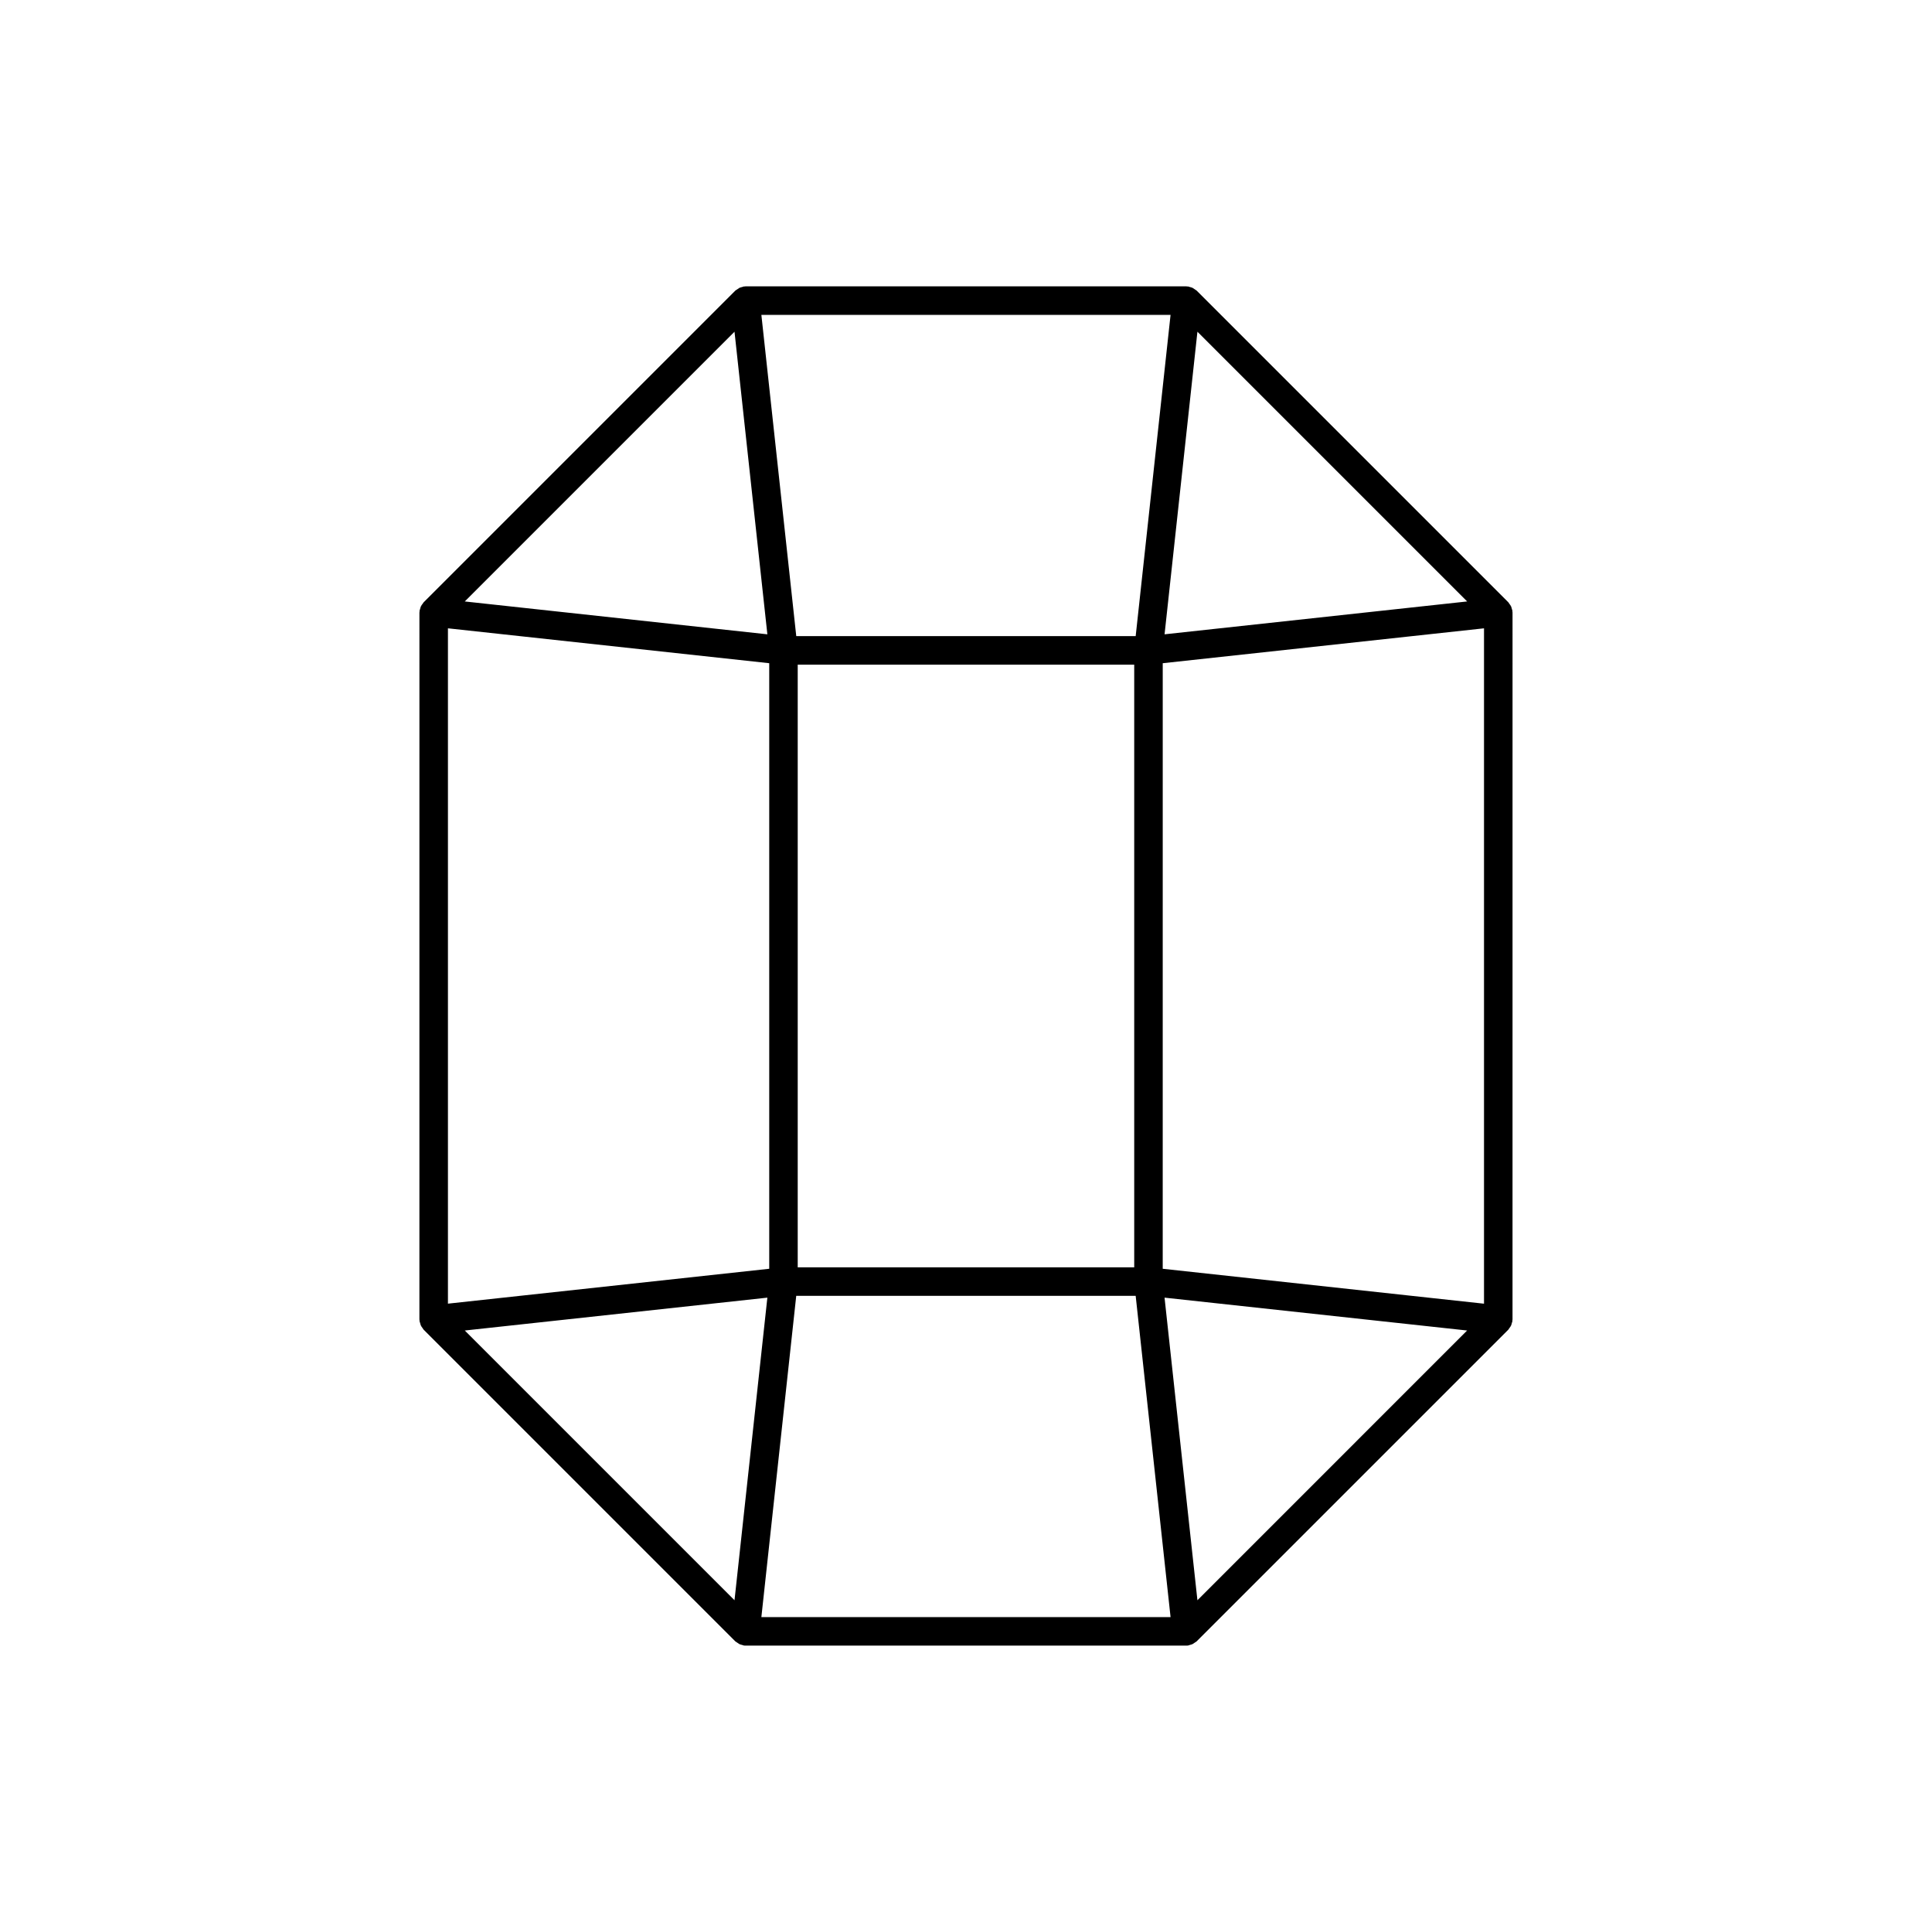
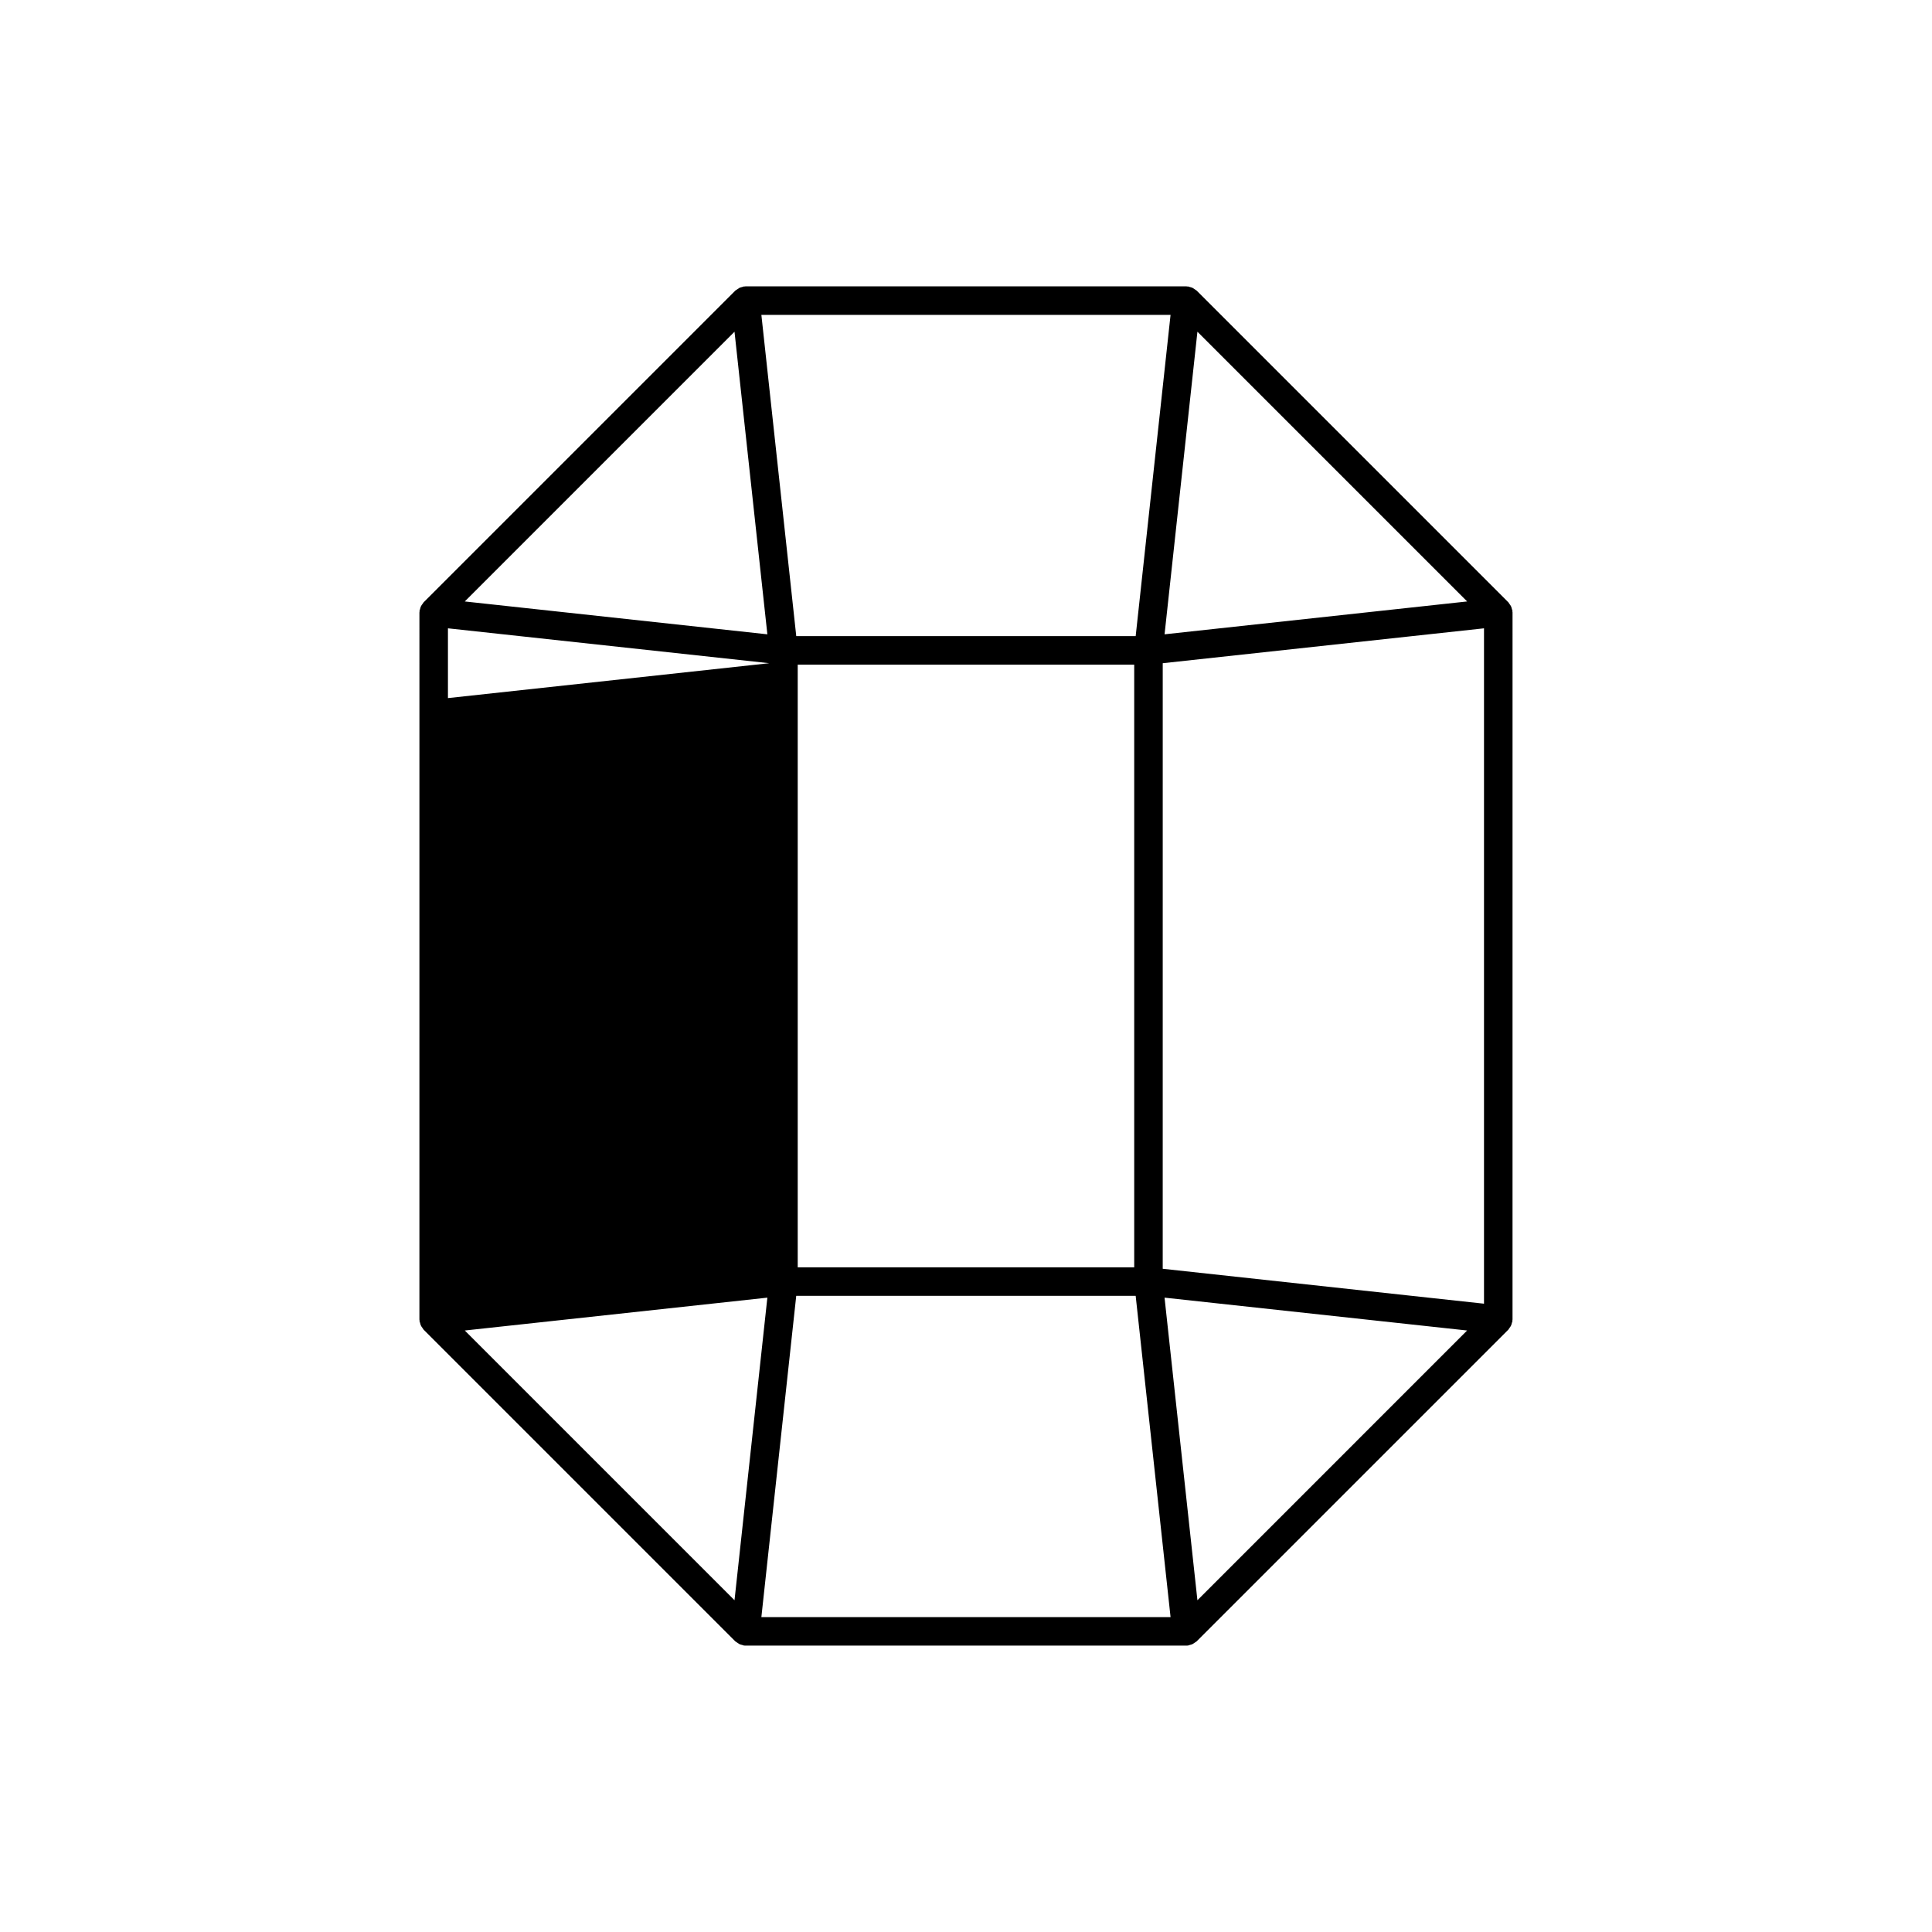
<svg xmlns="http://www.w3.org/2000/svg" fill="#000000" width="800px" height="800px" version="1.1" viewBox="144 144 512 512">
-   <path d="m544.82 305.89c-0.039-0.172-0.094-0.34-0.156-0.5-0.051-0.246-0.129-0.488-0.227-0.719-0.117-0.219-0.258-0.43-0.418-0.625-0.086-0.145-0.18-0.285-0.281-0.418l-82.637-82.637c-0.348-0.23-0.695-0.465-1.043-0.695-0.23-0.102-0.473-0.18-0.719-0.23-0.164-0.062-0.332-0.117-0.5-0.156-0.07-0.008-0.133 0.023-0.203 0.02-0.07-0.004-0.133-0.039-0.203-0.039l-116.87-0.004c-0.07 0-0.133 0.035-0.199 0.039-0.07 0.004-0.137-0.027-0.207-0.02l-0.004 0.004c-0.168 0.039-0.336 0.094-0.496 0.156-0.25 0.051-0.488 0.129-0.723 0.23-0.348 0.23-0.695 0.465-1.043 0.695l-82.633 82.637c-0.09 0.113-0.168 0.234-0.242 0.359-0.18 0.215-0.336 0.445-0.465 0.695-0.094 0.223-0.168 0.457-0.219 0.695-0.066 0.168-0.121 0.336-0.16 0.512-0.008 0.07 0.023 0.133 0.02 0.203-0.004 0.07-0.039 0.133-0.039 0.203l-0.004 187.4c0 0.07 0.035 0.133 0.039 0.203 0.004 0.07-0.027 0.133-0.02 0.203h0.004c0.039 0.164 0.09 0.324 0.156 0.48 0.051 0.262 0.133 0.512 0.242 0.754 0.105 0.199 0.234 0.391 0.375 0.566 0.094 0.16 0.195 0.316 0.312 0.465l82.633 82.633c0.348 0.23 0.695 0.465 1.043 0.695 0.234 0.102 0.473 0.18 0.723 0.23 0.16 0.066 0.328 0.117 0.496 0.16 0.137 0.012 0.273 0.02 0.406 0.02h116.87c0.137 0 0.27-0.008 0.406-0.02 0.168-0.043 0.336-0.094 0.5-0.16 0.246-0.051 0.488-0.129 0.719-0.23 0.348-0.23 0.695-0.465 1.043-0.695l82.637-82.633c0.105-0.141 0.203-0.285 0.289-0.434 0.156-0.191 0.293-0.395 0.406-0.613 0.102-0.23 0.18-0.473 0.23-0.719 0.062-0.164 0.117-0.328 0.156-0.5 0.008-0.07-0.023-0.133-0.02-0.203 0.004-0.07 0.039-0.133 0.039-0.203l0.004-187.4c0-0.07-0.035-0.133-0.039-0.203-0.004-0.074 0.023-0.137 0.016-0.207zm-282.11 4.621 85.145 9.246v160.48l-85.145 9.246zm198.62-78.598 71.48 71.48-80.188 8.707zm-16.363 80.672h-89.949l-9.246-85.141h108.44zm-0.387 7.559v159.71h-89.176v-159.71zm-97.219-8.043-80.188-8.707 71.48-71.48zm0 175.79-8.707 80.188-71.48-71.48zm7.652-0.484h89.953l9.246 85.145h-108.44zm97.605 0.484 80.188 8.707-71.477 71.48zm-0.484-7.652 0.004-160.48 85.141-9.246v178.98z" />
+   <path d="m544.82 305.89c-0.039-0.172-0.094-0.34-0.156-0.5-0.051-0.246-0.129-0.488-0.227-0.719-0.117-0.219-0.258-0.43-0.418-0.625-0.086-0.145-0.18-0.285-0.281-0.418l-82.637-82.637c-0.348-0.23-0.695-0.465-1.043-0.695-0.23-0.102-0.473-0.18-0.719-0.23-0.164-0.062-0.332-0.117-0.5-0.156-0.07-0.008-0.133 0.023-0.203 0.02-0.07-0.004-0.133-0.039-0.203-0.039l-116.87-0.004c-0.07 0-0.133 0.035-0.199 0.039-0.07 0.004-0.137-0.027-0.207-0.02l-0.004 0.004c-0.168 0.039-0.336 0.094-0.496 0.156-0.25 0.051-0.488 0.129-0.723 0.23-0.348 0.23-0.695 0.465-1.043 0.695l-82.633 82.637c-0.09 0.113-0.168 0.234-0.242 0.359-0.18 0.215-0.336 0.445-0.465 0.695-0.094 0.223-0.168 0.457-0.219 0.695-0.066 0.168-0.121 0.336-0.16 0.512-0.008 0.07 0.023 0.133 0.02 0.203-0.004 0.07-0.039 0.133-0.039 0.203l-0.004 187.4c0 0.07 0.035 0.133 0.039 0.203 0.004 0.07-0.027 0.133-0.02 0.203h0.004c0.039 0.164 0.09 0.324 0.156 0.48 0.051 0.262 0.133 0.512 0.242 0.754 0.105 0.199 0.234 0.391 0.375 0.566 0.094 0.16 0.195 0.316 0.312 0.465l82.633 82.633c0.348 0.23 0.695 0.465 1.043 0.695 0.234 0.102 0.473 0.18 0.723 0.23 0.16 0.066 0.328 0.117 0.496 0.16 0.137 0.012 0.273 0.02 0.406 0.02h116.87c0.137 0 0.27-0.008 0.406-0.02 0.168-0.043 0.336-0.094 0.5-0.16 0.246-0.051 0.488-0.129 0.719-0.23 0.348-0.23 0.695-0.465 1.043-0.695l82.637-82.633c0.105-0.141 0.203-0.285 0.289-0.434 0.156-0.191 0.293-0.395 0.406-0.613 0.102-0.23 0.18-0.473 0.23-0.719 0.062-0.164 0.117-0.328 0.156-0.5 0.008-0.07-0.023-0.133-0.02-0.203 0.004-0.07 0.039-0.133 0.039-0.203l0.004-187.4c0-0.07-0.035-0.133-0.039-0.203-0.004-0.074 0.023-0.137 0.016-0.207zm-282.11 4.621 85.145 9.246l-85.145 9.246zm198.62-78.598 71.48 71.48-80.188 8.707zm-16.363 80.672h-89.949l-9.246-85.141h108.44zm-0.387 7.559v159.71h-89.176v-159.71zm-97.219-8.043-80.188-8.707 71.48-71.48zm0 175.79-8.707 80.188-71.48-71.48zm7.652-0.484h89.953l9.246 85.145h-108.44zm97.605 0.484 80.188 8.707-71.477 71.48zm-0.484-7.652 0.004-160.48 85.141-9.246v178.98z" />
</svg>